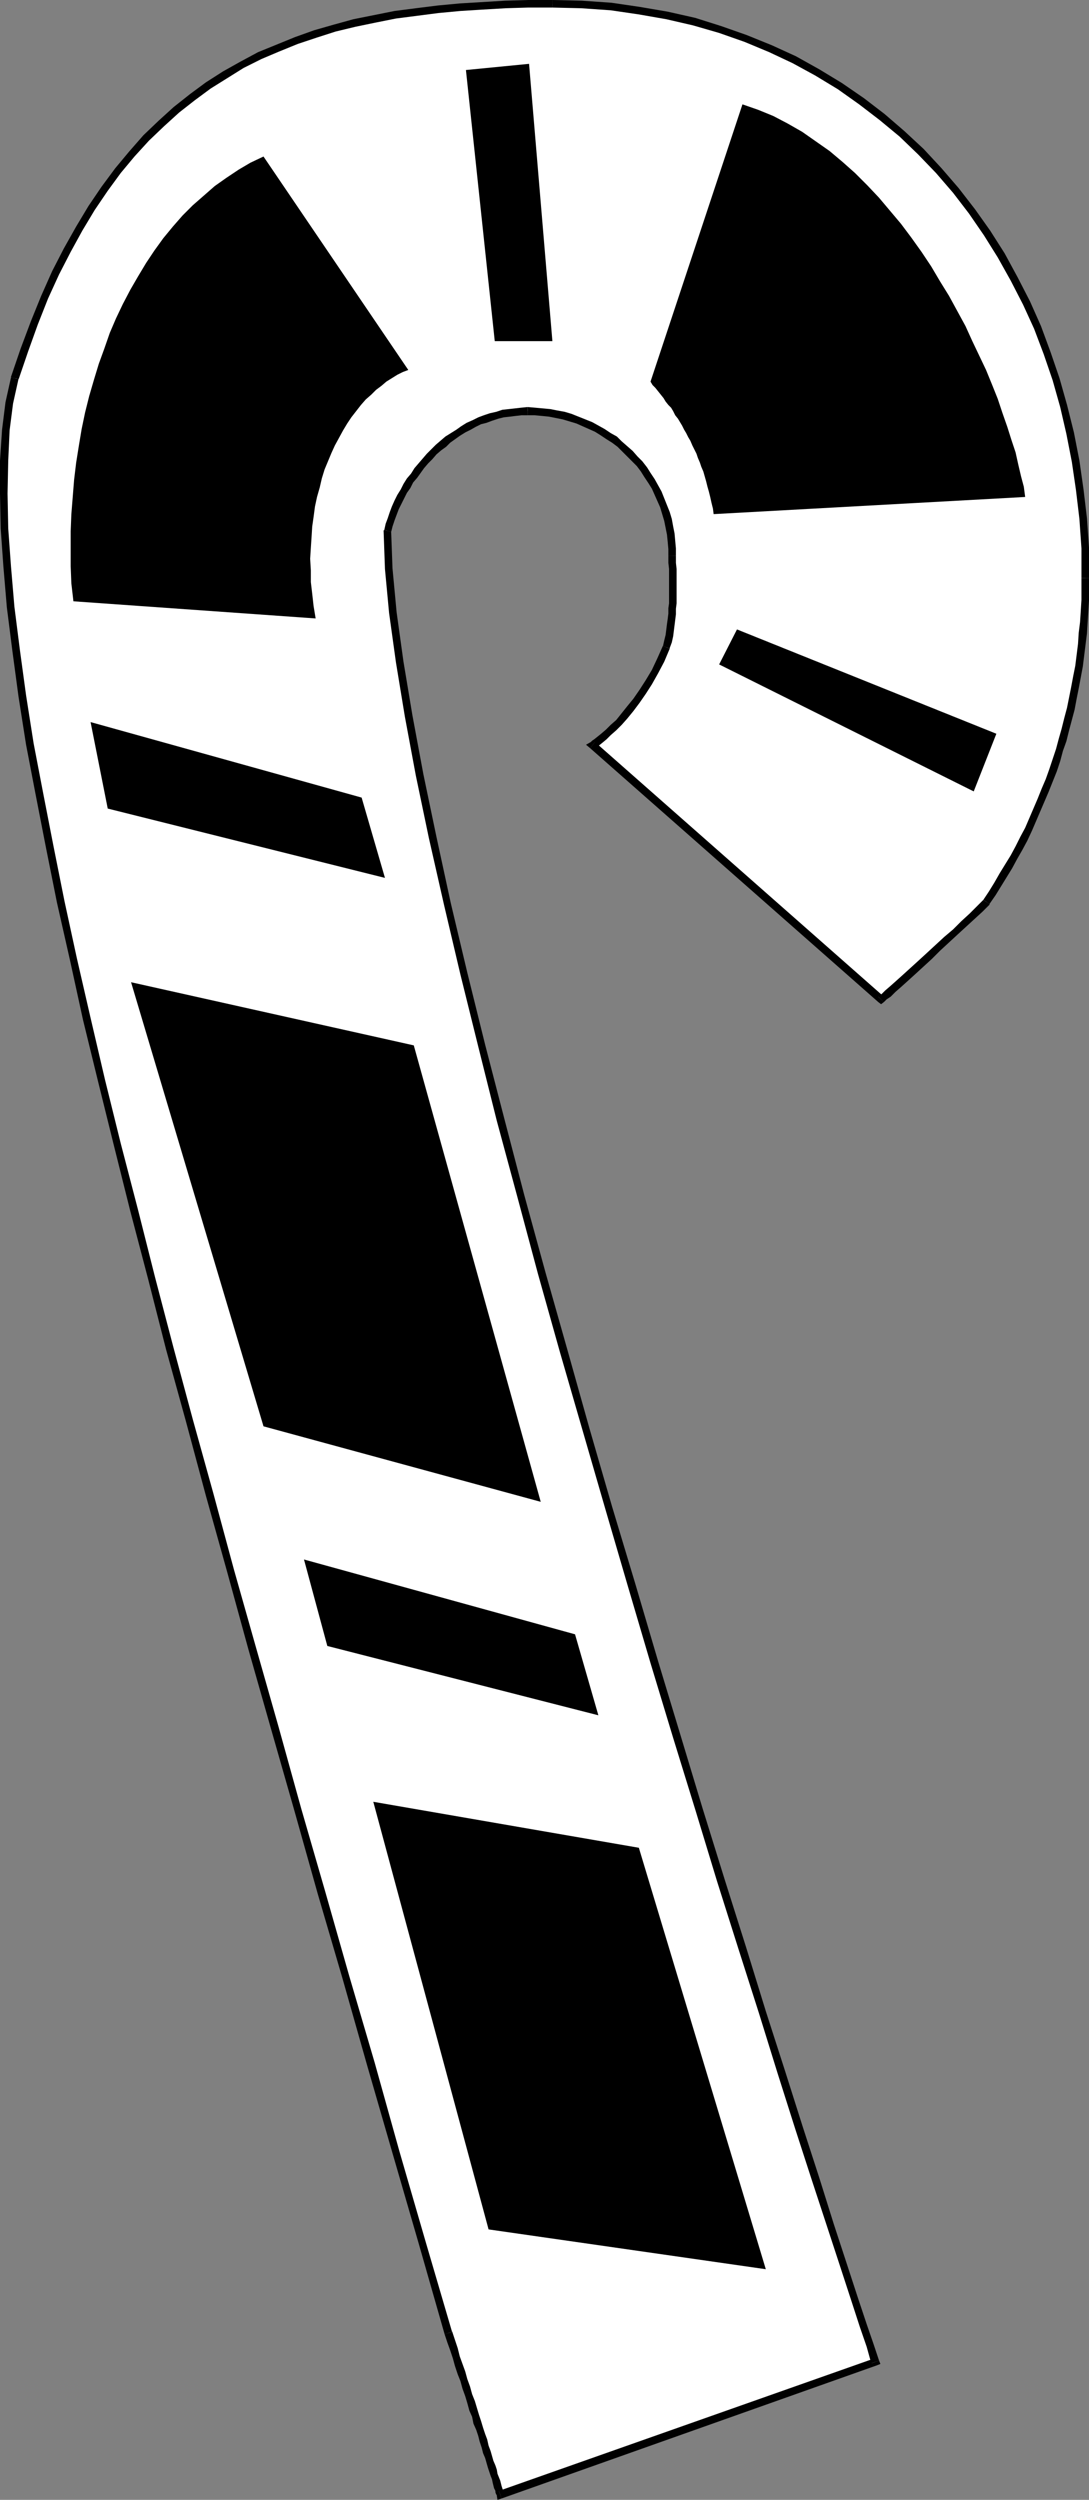
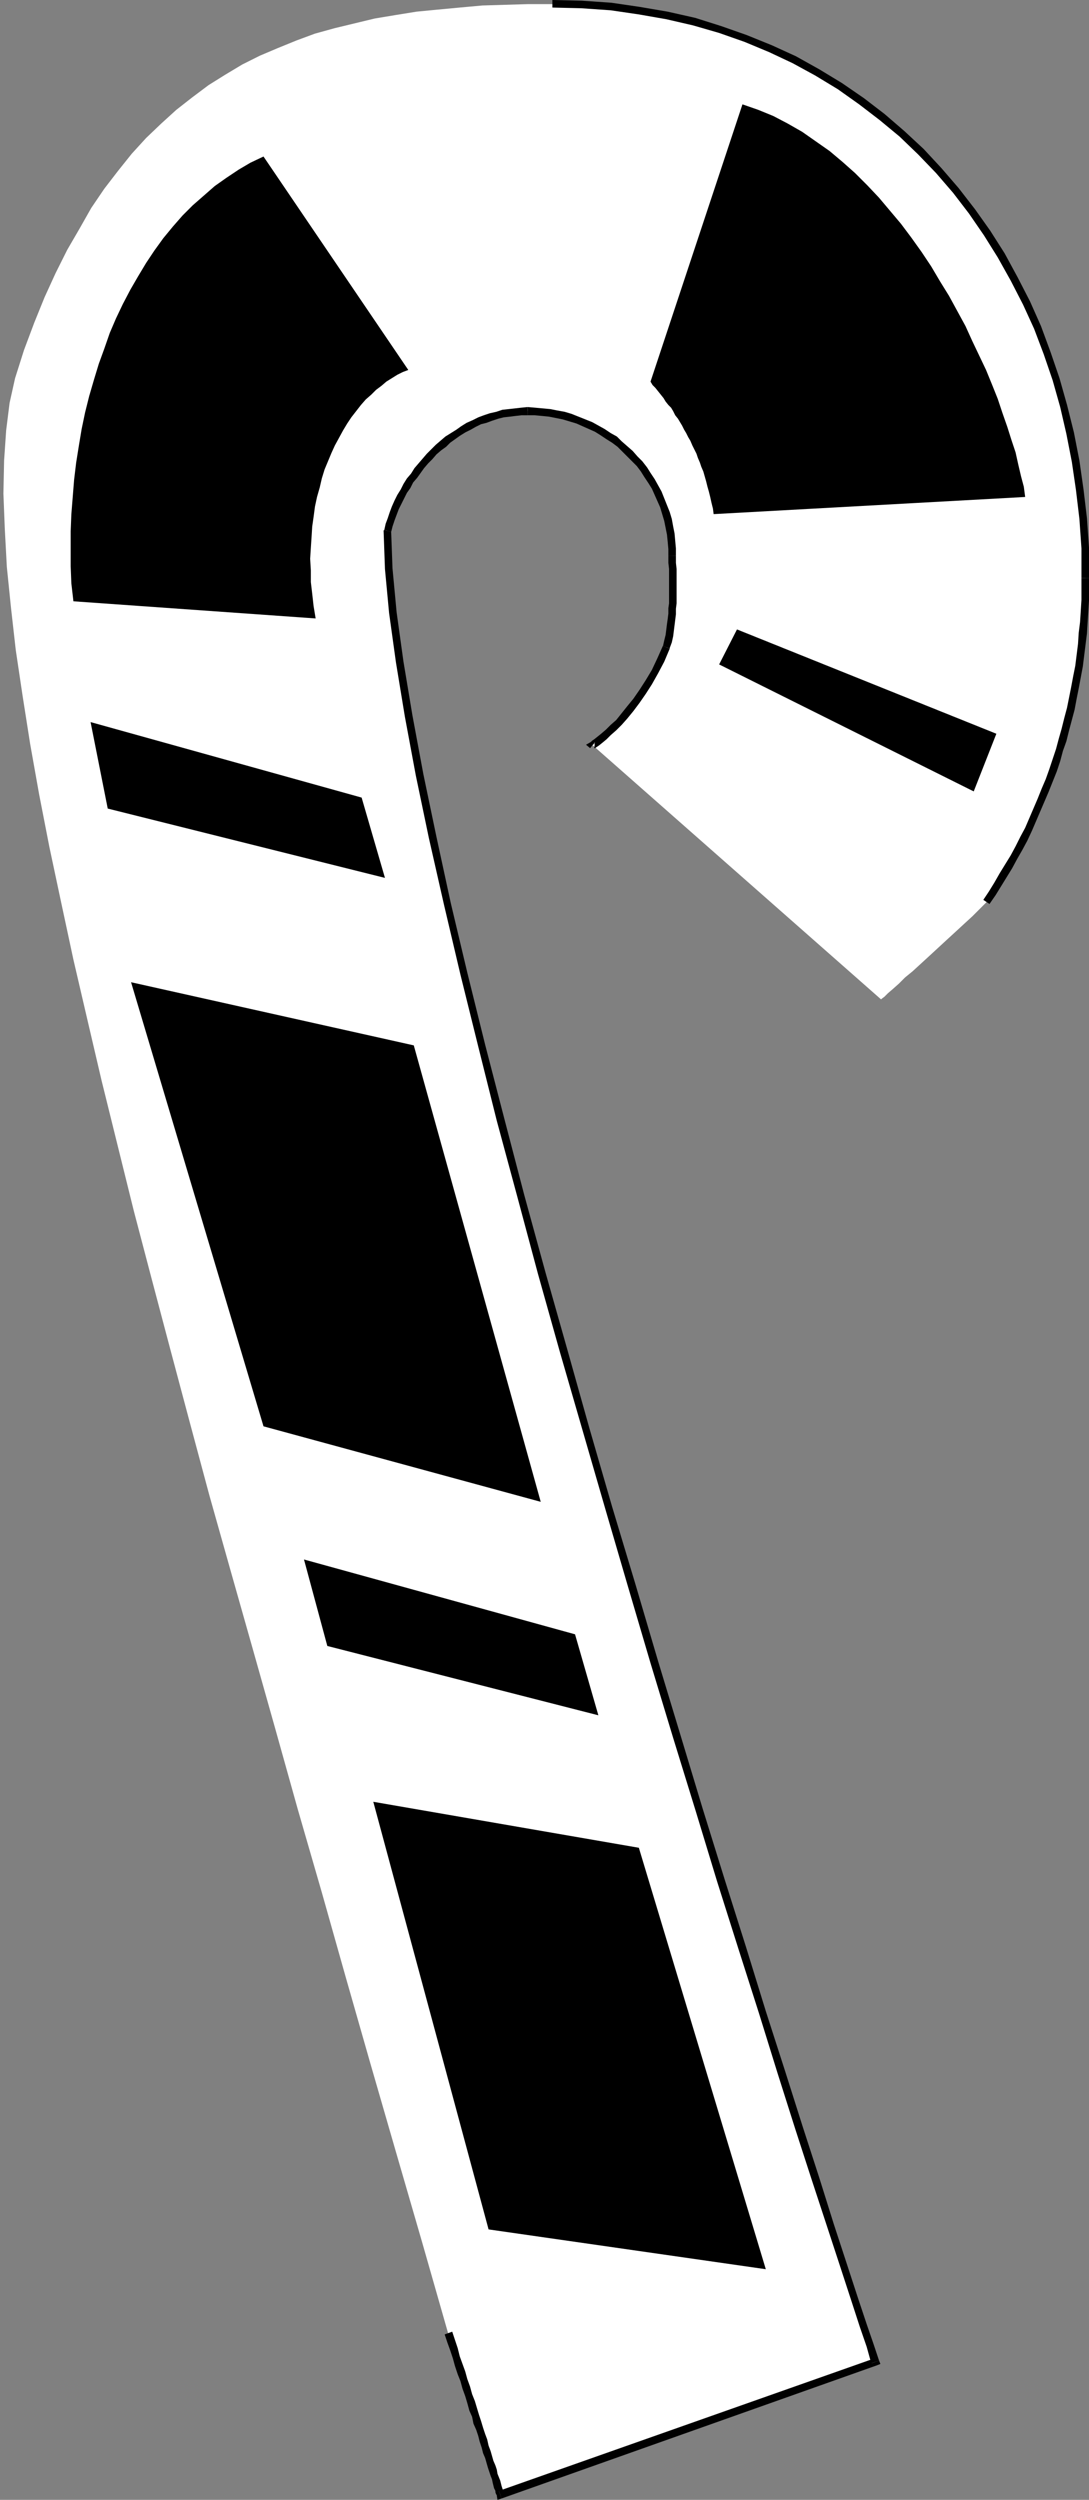
<svg xmlns="http://www.w3.org/2000/svg" xmlns:ns1="http://sodipodi.sourceforge.net/DTD/sodipodi-0.dtd" xmlns:ns2="http://www.inkscape.org/namespaces/inkscape" version="1.0" width="67.858mm" height="155.711mm" id="svg22" ns1:docname="Candy Cane 01.wmf">
  <rect width="100%" height="100%" fill="#808080" stroke="none" />
  <ns1:namedview id="namedview22" pagecolor="#ffffff" bordercolor="#000000" borderopacity="0.25" ns2:showpageshadow="2" ns2:pageopacity="0.0" ns2:pagecheckerboard="0" ns2:deskcolor="#d1d1d1" ns2:document-units="mm" />
  <defs id="defs1">
    <pattern id="WMFhbasepattern" patternUnits="userSpaceOnUse" width="6" height="6" x="0" y="0" />
  </defs>
  <path style="fill:#ffffff;fill-opacity:1;fill-rule:evenodd;stroke:none" d="m 91.309,124.91 0.323,-1.293 0.485,-1.454 0.485,-1.293 0.485,-1.293 0.646,-1.293 0.646,-1.293 0.646,-1.293 0.808,-1.293 0.808,-1.293 0.808,-1.131 0.808,-1.293 0.97,-1.131 0.97,-1.131 0.97,-0.97 1.131,-1.131 0.97,-0.97 1.131,-0.97 1.131,-0.808 1.131,-0.97 1.293,-0.808 1.131,-0.646 1.293,-0.808 1.293,-0.646 1.293,-0.646 1.293,-0.485 1.454,-0.485 1.293,-0.323 1.454,-0.323 1.454,-0.323 1.454,-0.162 1.454,-0.162 h 1.454 1.778 l 1.778,0.162 1.616,0.162 1.616,0.323 1.778,0.485 1.616,0.323 1.454,0.646 1.616,0.646 1.454,0.646 1.616,0.808 1.293,0.808 1.454,0.808 1.293,0.97 1.293,0.97 1.293,1.131 1.131,1.131 1.131,1.131 1.131,1.293 0.97,1.293 0.97,1.293 0.808,1.454 0.808,1.454 0.808,1.454 0.646,1.454 0.646,1.616 0.485,1.454 0.485,1.778 0.485,1.616 0.323,1.616 0.162,1.778 0.162,1.616 v 1.778 1.616 1.454 1.454 1.454 1.293 1.293 1.293 1.293 1.293 l -0.162,1.293 v 1.131 l -0.162,1.293 -0.323,1.293 -0.162,1.293 -0.323,1.454 -0.323,1.293 -1.293,2.909 -1.454,2.747 -1.293,2.585 -1.454,2.262 -1.454,2.101 -1.454,1.939 -1.454,1.616 -1.293,1.454 -1.293,1.293 -1.293,1.131 -0.97,0.97 -0.97,0.808 -0.646,0.485 -0.646,0.485 -0.323,0.162 v 0.162 l 67.875,59.789 0.162,-0.162 0.646,-0.485 0.808,-0.808 1.131,-0.97 1.454,-1.293 1.454,-1.454 1.778,-1.454 1.939,-1.778 1.939,-1.778 2.101,-1.939 2.101,-1.939 1.939,-1.778 2.101,-1.939 1.939,-1.778 1.778,-1.778 1.616,-1.616 1.293,-2.101 1.293,-2.101 1.293,-2.101 1.293,-2.101 1.131,-2.101 1.293,-2.262 1.131,-2.101 1.131,-2.262 0.97,-2.262 0.97,-2.262 0.97,-2.262 0.97,-2.262 0.97,-2.424 0.808,-2.262 0.808,-2.424 0.808,-2.424 0.808,-2.424 0.646,-2.424 0.646,-2.424 0.485,-2.424 0.646,-2.585 0.485,-2.424 0.485,-2.585 0.323,-2.585 0.485,-2.424 0.162,-2.585 0.323,-2.585 0.323,-2.585 0.162,-2.585 v -2.747 l 0.162,-2.585 v -2.585 l -0.162,-7.11 -0.485,-6.948 -0.646,-6.787 -0.97,-6.625 -1.293,-6.625 -1.616,-6.464 -1.778,-6.302 -2.101,-6.14 -2.263,-5.979 -2.586,-5.817 -2.909,-5.656 -3.071,-5.494 -3.394,-5.171 -3.555,-5.171 -3.717,-4.848 -4.04,-4.686 -4.202,-4.525 -4.525,-4.201 -4.525,-3.878 -5.01,-3.878 -5.01,-3.393 -5.333,-3.232 -5.333,-3.07 -5.656,-2.585 -5.818,-2.424 -6.141,-2.101 -6.141,-1.778 -6.303,-1.616 -6.626,-1.131 -6.626,-0.808 -6.788,-0.485 -6.949,-0.162 h -5.656 l -5.495,0.162 -5.333,0.162 -5.333,0.485 -5.171,0.485 -5.01,0.485 -5.01,0.808 -4.848,0.808 -4.687,1.131 -4.687,1.131 -4.687,1.293 -4.363,1.616 -4.363,1.778 -4.202,1.778 -4.202,2.101 -4.04,2.424 -3.879,2.424 -3.879,2.909 -3.717,2.909 -3.555,3.232 -3.555,3.393 -3.394,3.717 -3.232,4.04 -3.232,4.201 -3.071,4.525 -2.747,4.848 -2.909,5.009 -2.747,5.494 -2.586,5.656 -2.424,5.979 -2.424,6.464 -2.101,6.625 -1.293,5.817 -0.808,6.464 -0.485,7.11 -0.162,7.756 0.323,8.241 0.485,9.049 0.97,9.534 1.131,10.019 1.616,10.827 1.778,11.311 2.101,11.796 2.424,12.443 2.747,12.927 2.909,13.574 3.232,13.897 3.394,14.543 3.717,15.028 3.879,15.674 4.202,15.998 4.363,16.482 4.525,16.967 4.687,17.452 5.01,17.775 5.171,18.26 5.333,18.906 5.333,19.068 5.656,19.553 5.656,20.037 5.818,20.36 5.979,20.684 6.141,21.168 6.141,21.492 0.646,1.939 0.646,1.939 0.646,1.778 0.646,1.778 0.485,1.939 0.646,1.778 0.485,1.616 0.646,1.778 0.485,1.616 0.646,1.778 0.485,1.454 0.485,1.616 0.485,1.454 0.485,1.454 0.323,1.454 0.485,1.293 0.485,1.293 0.323,1.293 0.323,1.131 0.323,0.97 0.323,1.131 0.323,0.808 0.323,0.97 0.162,0.808 0.323,0.646 0.162,0.646 0.162,0.485 0.162,0.485 v 0.323 l 0.162,0.162 v 0.162 0.162 l 88.4,-31.349 -0.323,-0.97 -0.97,-2.909 -1.616,-4.686 -2.101,-6.302 -2.586,-8.08 -3.071,-9.372 -3.555,-10.827 -3.717,-11.958 -4.202,-13.089 -4.525,-14.22 -4.848,-15.028 -4.848,-15.998 -5.171,-16.482 -5.333,-17.129 -5.171,-17.613 -5.495,-18.098 -5.333,-18.26 -5.333,-18.421 -5.333,-18.421 -5.01,-18.421 -5.01,-18.098 -4.687,-17.937 -4.525,-17.613 -4.202,-16.967 -3.879,-16.321 -3.555,-15.674 -3.071,-14.705 -2.586,-13.897 -2.101,-12.766 -1.454,-11.635 -0.97,-10.18 z" id="path1" />
  <path style="fill:#000000;fill-opacity:1;fill-rule:evenodd;stroke:none" d="m 124.277,95.824 v 0 l -1.616,0.162 -1.454,0.162 -1.454,0.162 -1.454,0.162 -1.454,0.485 -1.454,0.323 -1.454,0.485 -1.293,0.485 -1.293,0.646 -1.454,0.646 -1.293,0.808 -1.131,0.808 -1.293,0.808 -1.293,0.808 -1.131,0.97 -1.131,0.97 -0.97,0.97 -1.131,1.131 -0.97,1.131 -0.97,1.131 -0.97,1.131 -0.808,1.293 -0.97,1.131 -0.808,1.293 -0.646,1.293 -0.808,1.293 -0.646,1.293 -0.646,1.454 -0.485,1.293 -0.485,1.454 -0.485,1.293 -0.323,1.454 1.616,0.485 0.323,-1.293 0.485,-1.454 0.485,-1.293 0.485,-1.293 0.646,-1.293 0.646,-1.293 0.646,-1.293 0.808,-1.131 0.646,-1.293 0.97,-1.131 0.808,-1.131 0.808,-1.131 0.97,-1.131 0.97,-0.97 0.97,-1.131 1.131,-0.97 1.131,-0.808 0.97,-0.97 1.131,-0.808 1.131,-0.808 1.293,-0.808 1.293,-0.646 1.131,-0.646 1.293,-0.646 1.293,-0.323 1.293,-0.485 1.454,-0.485 1.293,-0.323 1.454,-0.162 1.293,-0.162 1.454,-0.162 h 1.454 v 0 z" id="path2" />
  <path style="fill:#000000;fill-opacity:1;fill-rule:evenodd;stroke:none" d="m 159.184,130.889 v 0 -1.778 l -0.162,-1.778 -0.162,-1.778 -0.323,-1.616 -0.323,-1.778 -0.485,-1.616 -0.646,-1.616 -0.646,-1.616 -0.646,-1.616 -0.808,-1.454 -0.808,-1.454 -0.97,-1.454 -0.808,-1.293 -1.131,-1.454 -1.131,-1.131 -1.131,-1.293 -1.293,-1.131 -1.293,-1.131 -1.131,-1.131 -1.454,-0.808 -1.454,-0.97 -1.454,-0.808 -1.454,-0.808 -1.616,-0.646 -1.616,-0.646 -1.616,-0.646 -1.616,-0.485 -1.778,-0.323 -1.616,-0.323 -1.778,-0.162 -1.778,-0.162 -1.778,-0.162 v 1.939 h 1.616 l 1.778,0.162 1.616,0.162 1.616,0.323 1.616,0.323 1.616,0.485 1.616,0.485 1.454,0.646 1.454,0.646 1.454,0.646 1.293,0.808 1.454,0.97 1.293,0.808 1.293,0.97 1.131,1.131 1.131,1.131 1.131,1.131 1.131,1.131 0.97,1.293 0.808,1.293 0.97,1.454 0.808,1.293 0.646,1.454 0.646,1.454 0.646,1.454 0.485,1.616 0.485,1.616 0.323,1.616 0.323,1.616 0.162,1.616 0.162,1.778 v 1.616 0 z" id="path3" />
  <path style="fill:#000000;fill-opacity:1;fill-rule:evenodd;stroke:none" d="m 157.73,152.704 v -0.162 l 0.485,-1.293 0.323,-1.454 0.162,-1.293 0.162,-1.293 0.162,-1.293 0.162,-1.293 v -1.293 l 0.162,-1.293 v -1.293 -1.293 -1.293 -1.293 -1.454 -1.454 l -0.162,-1.454 v -1.616 h -1.778 v 1.616 l 0.162,1.454 v 1.454 1.454 1.293 1.293 1.293 1.293 l -0.162,1.131 v 1.293 l -0.162,1.293 -0.162,1.131 -0.162,1.293 -0.162,1.293 -0.323,1.293 -0.323,1.454 v -0.162 l 1.616,0.646 v 0 -0.162 z" id="path4" />
  <path style="fill:#000000;fill-opacity:1;fill-rule:evenodd;stroke:none" d="m 140.114,174.68 -0.162,1.454 h 0.162 l 0.485,-0.323 0.485,-0.323 0.808,-0.646 0.97,-0.808 0.97,-0.97 1.293,-1.131 1.293,-1.293 1.293,-1.454 1.454,-1.778 1.454,-1.939 1.454,-2.101 1.454,-2.262 1.454,-2.585 1.454,-2.747 1.293,-3.07 -1.616,-0.646 -1.293,2.909 -1.293,2.747 -1.454,2.424 -1.454,2.262 -1.454,2.101 -1.454,1.778 -1.293,1.616 -1.293,1.616 -1.293,1.131 -1.131,1.131 -1.131,0.97 -0.808,0.646 -0.808,0.646 -0.485,0.323 -0.323,0.323 v 0 l -0.162,1.454 0.162,-1.454 -1.131,0.646 0.97,0.808 z" id="path5" />
-   <path style="fill:#000000;fill-opacity:1;fill-rule:evenodd;stroke:none" d="m 206.858,234.63 h 1.293 l -68.037,-59.95 -1.131,1.454 67.875,59.789 h 1.293 -1.293 l 0.646,0.485 0.646,-0.485 z" id="path6" />
-   <path style="fill:#000000;fill-opacity:1;fill-rule:evenodd;stroke:none" d="m 231.584,211.846 0.162,-0.162 -1.616,1.616 -1.778,1.778 -1.939,1.778 -1.939,1.939 -2.101,1.778 -2.101,1.939 -2.101,1.939 -1.939,1.778 -1.778,1.616 -1.778,1.616 -1.616,1.454 -1.454,1.293 -1.131,0.97 -0.808,0.808 -0.646,0.485 -0.162,0.162 1.293,1.293 0.162,-0.162 0.485,-0.485 0.97,-0.646 1.131,-1.131 1.293,-1.131 1.616,-1.454 1.778,-1.616 1.939,-1.778 1.939,-1.778 1.939,-1.939 2.101,-1.939 2.101,-1.939 1.939,-1.778 1.939,-1.778 1.939,-1.778 1.616,-1.616 v -0.162 0.162 -0.162 0 z" id="path7" />
  <path style="fill:#000000;fill-opacity:1;fill-rule:evenodd;stroke:none" d="m 254.694,136.06 v 0 2.585 2.585 l -0.162,2.585 -0.162,2.585 -0.323,2.585 -0.162,2.585 -0.323,2.585 -0.323,2.585 -0.485,2.424 -0.485,2.585 -0.485,2.424 -0.485,2.424 -0.646,2.424 -0.646,2.585 -0.646,2.262 -0.646,2.424 -0.808,2.424 -0.808,2.424 -0.808,2.262 -0.97,2.262 -0.97,2.424 -0.97,2.262 -0.97,2.262 -0.97,2.262 -1.131,2.101 -1.131,2.262 -1.131,2.101 -1.293,2.101 -1.293,2.101 -1.293,2.262 -1.293,2.101 -1.293,1.939 1.454,0.97 1.454,-2.101 1.293,-2.101 1.293,-2.101 1.293,-2.101 1.131,-2.101 1.293,-2.262 1.131,-2.101 1.131,-2.424 0.97,-2.262 0.97,-2.262 0.97,-2.262 0.97,-2.262 0.97,-2.424 0.97,-2.424 0.808,-2.424 0.646,-2.424 0.808,-2.262 0.646,-2.585 0.646,-2.424 0.646,-2.424 0.485,-2.585 0.485,-2.424 0.485,-2.585 0.485,-2.585 0.323,-2.585 0.323,-2.585 0.323,-2.585 0.162,-2.585 0.162,-2.585 0.162,-2.585 v -2.747 -2.585 0 z" id="path8" />
  <path style="fill:#000000;fill-opacity:1;fill-rule:evenodd;stroke:none" d="m 130.095,1.778 v 0 l 6.788,0.162 6.949,0.485 6.626,0.97 6.464,1.131 6.303,1.454 6.141,1.778 5.979,2.101 5.818,2.424 5.495,2.585 5.333,2.909 5.333,3.232 5.01,3.555 4.848,3.717 4.687,3.878 4.363,4.201 4.202,4.363 4.04,4.686 3.717,4.848 3.555,5.171 3.232,5.171 3.071,5.494 2.909,5.656 2.586,5.656 2.263,5.979 2.101,6.14 1.778,6.302 1.454,6.302 1.293,6.625 0.97,6.625 0.808,6.787 0.485,6.948 v 6.948 h 1.778 v -7.11 l -0.485,-6.948 -0.808,-6.787 -0.97,-6.787 -1.293,-6.625 -1.616,-6.464 -1.778,-6.302 -2.101,-6.14 -2.263,-6.14 -2.586,-5.817 -2.909,-5.656 -3.071,-5.656 -3.394,-5.333 -3.555,-5.009 -3.879,-5.009 -4.04,-4.686 -4.202,-4.525 -4.525,-4.201 -4.687,-4.04 -4.848,-3.717 -5.171,-3.555 -5.333,-3.232 -5.495,-3.07 -5.656,-2.585 -5.979,-2.424 -5.979,-2.101 L 163.709,4.201 157.245,2.747 150.619,1.616 143.993,0.646 137.044,0.162 130.095,0 v 0 z" id="path9" />
-   <path style="fill:#000000;fill-opacity:1;fill-rule:evenodd;stroke:none" d="m 4.363,89.198 v 0.162 l 2.263,-6.625 2.263,-6.302 2.424,-6.14 2.586,-5.656 2.747,-5.333 2.747,-5.009 2.909,-4.848 3.071,-4.525 3.071,-4.201 3.232,-3.878 3.394,-3.717 3.555,-3.393 3.555,-3.232 3.717,-2.909 3.717,-2.747 3.879,-2.424 3.879,-2.424 4.202,-2.101 4.202,-1.778 4.363,-1.778 4.363,-1.454 4.525,-1.454 4.687,-1.131 4.687,-0.97 4.848,-0.97 5.01,-0.646 5.01,-0.646 5.171,-0.485 5.171,-0.323 5.495,-0.323 5.333,-0.162 h 5.656 V 0 h -5.656 l -5.495,0.162 -5.333,0.323 -5.333,0.323 -5.171,0.485 -5.171,0.646 -5.01,0.646 -4.848,0.97 -4.848,0.97 -4.687,1.293 -4.525,1.293 -4.525,1.616 -4.363,1.778 -4.363,1.778 -4.202,2.262 -4.04,2.262 -4.04,2.585 -3.717,2.747 -3.879,3.07 -3.555,3.232 -3.555,3.393 -3.394,3.878 -3.232,3.878 -3.232,4.363 -3.071,4.525 -2.909,4.848 -2.909,5.171 -2.747,5.333 -2.586,5.817 -2.424,5.979 -2.424,6.464 -2.263,6.625 v 0.162 -0.162 0 0.162 z" id="path10" />
-   <path style="fill:#000000;fill-opacity:1;fill-rule:evenodd;stroke:none" d="m 106.5,548.925 v 0.162 L 100.197,527.595 94.056,506.427 88.238,485.581 82.259,465.221 76.602,445.345 70.946,425.793 65.613,406.563 60.28,387.819 55.108,369.559 50.26,351.622 45.412,334.17 40.887,317.365 36.523,300.721 32.483,284.724 28.443,269.211 24.726,254.183 21.332,239.64 18.1,225.581 15.191,212.169 12.605,199.242 10.181,186.799 7.919,175.003 6.141,163.692 4.687,153.027 3.394,142.847 2.586,133.313 1.939,124.425 1.778,116.184 1.939,108.428 2.263,101.318 3.071,95.016 4.363,89.198 2.586,88.875 1.293,94.692 0.485,101.156 0,108.428 v 7.756 l 0.162,8.241 0.646,9.049 0.808,9.534 1.293,10.18 1.454,10.827 1.778,11.311 2.263,11.796 2.424,12.443 2.586,12.927 3.071,13.574 3.071,14.058 3.555,14.543 3.717,15.028 3.879,15.513 4.202,15.998 4.202,16.482 4.687,16.967 4.687,17.452 5.01,17.937 5.01,18.26 5.333,18.745 5.495,19.229 5.495,19.553 5.818,19.876 5.818,20.522 5.979,20.684 6.141,21.168 6.141,21.492 v 0 0 0 0 z" id="path11" />
  <path style="fill:#000000;fill-opacity:1;fill-rule:evenodd;stroke:none" d="m 117.489,586.414 1.131,0.646 v 0 -0.162 -0.323 l -0.162,-0.323 -0.162,-0.485 -0.162,-0.485 -0.162,-0.646 -0.162,-0.646 -0.323,-0.808 -0.323,-0.808 -0.162,-0.97 -0.323,-0.97 -0.485,-1.131 -0.323,-1.131 -0.323,-1.131 -0.485,-1.293 -0.323,-1.454 -0.485,-1.293 -0.485,-1.454 -0.485,-1.616 -0.485,-1.454 -0.485,-1.616 -0.485,-1.616 -0.646,-1.616 -0.485,-1.778 -0.646,-1.778 -0.485,-1.778 -0.646,-1.778 -0.646,-1.778 -0.485,-1.939 -0.646,-1.939 -0.646,-1.939 -1.778,0.646 0.646,1.939 0.646,1.778 0.646,1.939 0.485,1.778 0.646,1.939 0.646,1.616 0.485,1.778 0.646,1.778 0.485,1.616 0.485,1.778 0.646,1.454 0.323,1.616 0.646,1.454 0.485,1.454 0.323,1.293 0.485,1.454 0.323,1.293 0.485,1.131 0.323,1.131 0.323,1.131 0.323,0.97 0.323,0.97 0.323,0.808 0.162,0.808 0.162,0.646 0.162,0.646 0.323,0.646 v 0.323 l 0.162,0.485 0.162,0.162 v 0 0.162 l 1.131,0.646 -1.131,-0.646 0.162,0.97 0.97,-0.323 z" id="path12" />
  <path style="fill:#000000;fill-opacity:1;fill-rule:evenodd;stroke:none" d="m 205.242,556.358 0.646,-1.131 -88.4,31.187 0.646,1.778 88.4,-31.349 0.485,-1.131 -0.485,1.131 0.808,-0.323 -0.323,-0.808 z" id="path13" />
  <path style="fill:#000000;fill-opacity:1;fill-rule:evenodd;stroke:none" d="m 90.501,124.748 -0.162,0.162 0.323,9.049 0.97,10.342 1.616,11.635 2.101,12.766 2.586,13.897 3.071,14.705 3.555,15.674 3.879,16.482 4.202,16.967 4.363,17.452 4.848,17.937 4.848,18.098 5.171,18.421 5.333,18.421 5.333,18.421 5.333,18.26 5.333,18.098 5.333,17.613 5.333,17.29 5.01,16.482 5.01,15.836 4.848,15.19 4.363,14.058 4.202,13.25 3.879,11.958 3.555,10.827 3.071,9.372 2.586,7.918 2.101,6.464 1.616,4.686 0.808,2.909 0.323,0.97 1.778,-0.646 -0.323,-0.97 -0.97,-2.909 -1.616,-4.686 -2.101,-6.302 -2.586,-7.918 -3.071,-9.372 -3.394,-10.827 -3.879,-11.958 -4.202,-13.25 -4.525,-14.058 -4.687,-15.19 -5.01,-15.836 -5.171,-16.644 -5.171,-17.129 -5.333,-17.613 -5.333,-18.098 -5.495,-18.26 -5.333,-18.421 -5.171,-18.421 -5.171,-18.26 -5.01,-18.26 -4.687,-17.937 -4.525,-17.452 -4.202,-16.967 -3.879,-16.321 -3.394,-15.674 -3.071,-14.705 -2.586,-13.897 -2.101,-12.604 -1.616,-11.635 -0.97,-10.342 -0.323,-8.888 v 0.323 l -1.616,-0.485 -0.162,0.162 v 0 z" id="path14" />
  <path style="fill:#000000;fill-opacity:1;fill-rule:evenodd;stroke:none" d="m 96.157,87.098 -1.293,0.485 -1.293,0.646 -1.293,0.808 -1.293,0.808 -1.131,0.97 -1.293,0.97 -1.131,1.131 -1.293,1.131 -1.131,1.293 -1.131,1.454 -1.131,1.454 -0.97,1.454 -0.97,1.616 -0.97,1.778 -0.97,1.778 -0.808,1.778 -0.808,1.939 -0.808,1.939 -0.646,2.101 -0.485,2.101 -0.646,2.262 -0.485,2.262 -0.323,2.424 -0.323,2.262 -0.162,2.585 -0.162,2.424 -0.162,2.585 0.162,2.747 v 2.747 l 0.323,2.747 0.323,2.909 0.485,2.909 -57.048,-4.04 -0.485,-4.201 -0.162,-4.04 v -4.04 -4.201 l 0.162,-4.04 0.323,-4.04 0.323,-4.04 0.485,-4.04 0.646,-4.04 0.646,-3.878 0.808,-3.878 0.97,-3.878 1.131,-3.878 1.131,-3.717 1.293,-3.555 1.293,-3.717 1.454,-3.393 1.616,-3.393 1.778,-3.393 1.778,-3.07 1.939,-3.232 1.939,-2.909 2.101,-2.909 2.263,-2.747 2.263,-2.585 2.424,-2.424 2.586,-2.262 2.586,-2.262 2.747,-1.939 2.909,-1.939 2.747,-1.616 3.071,-1.454 z" id="path15" />
  <path style="fill:#000000;fill-opacity:1;fill-rule:evenodd;stroke:none" d="m 153.204,89.845 0.485,0.808 0.646,0.646 0.646,0.808 0.646,0.808 0.646,0.808 0.485,0.808 0.646,0.808 0.646,0.646 0.485,0.808 0.485,0.97 0.646,0.808 0.485,0.808 0.485,0.808 0.485,0.97 0.485,0.808 0.485,0.97 0.485,0.808 0.485,1.131 0.485,0.97 0.485,0.97 0.323,0.97 0.485,1.131 0.323,0.97 0.485,1.131 0.323,1.131 0.323,1.131 0.323,1.293 0.323,1.131 0.323,1.293 0.323,1.454 0.323,1.293 0.162,1.293 73.37,-4.04 -0.323,-2.424 -0.646,-2.424 -0.646,-2.747 -0.646,-2.909 -0.97,-2.909 -0.97,-3.07 -1.131,-3.232 -1.131,-3.393 -1.293,-3.232 -1.454,-3.555 -1.616,-3.393 -1.616,-3.393 -1.616,-3.555 -1.939,-3.555 -1.939,-3.555 -2.101,-3.393 -2.101,-3.555 -2.263,-3.393 -2.424,-3.393 -2.424,-3.232 -2.586,-3.07 -2.586,-3.07 -2.747,-2.909 -2.909,-2.909 -2.909,-2.585 -3.071,-2.585 -3.232,-2.262 -3.232,-2.262 -3.394,-1.939 -3.394,-1.778 -3.555,-1.454 -3.717,-1.293 z" id="path16" />
  <path style="fill:#000000;fill-opacity:1;fill-rule:evenodd;stroke:none" d="m 21.332,169.994 4.04,20.36 65.29,16.321 -5.495,-18.906 z" id="path17" />
  <path style="fill:#000000;fill-opacity:1;fill-rule:evenodd;stroke:none" d="m 71.592,367.135 5.495,20.36 63.835,16.321 -5.495,-19.068 z" id="path18" />
-   <path style="fill:#000000;fill-opacity:1;fill-rule:evenodd;stroke:none" d="m 109.732,16.482 14.868,-1.454 5.495,65.283 h -13.575 z" id="path19" />
  <path style="fill:#000000;fill-opacity:1;fill-rule:evenodd;stroke:none" d="m 173.567,148.179 -4.202,8.241 59.957,29.894 5.333,-13.574 z" id="path20" />
  <path style="fill:#000000;fill-opacity:1;fill-rule:evenodd;stroke:none" d="m 30.867,231.237 66.583,14.866 29.897,107.458 -65.29,-17.775 z" id="path21" />
  <path style="fill:#000000;fill-opacity:1;fill-rule:evenodd;stroke:none" d="m 87.915,424.177 27.15,100.671 65.29,9.372 -29.898,-99.217 z" id="path22" />
</svg>